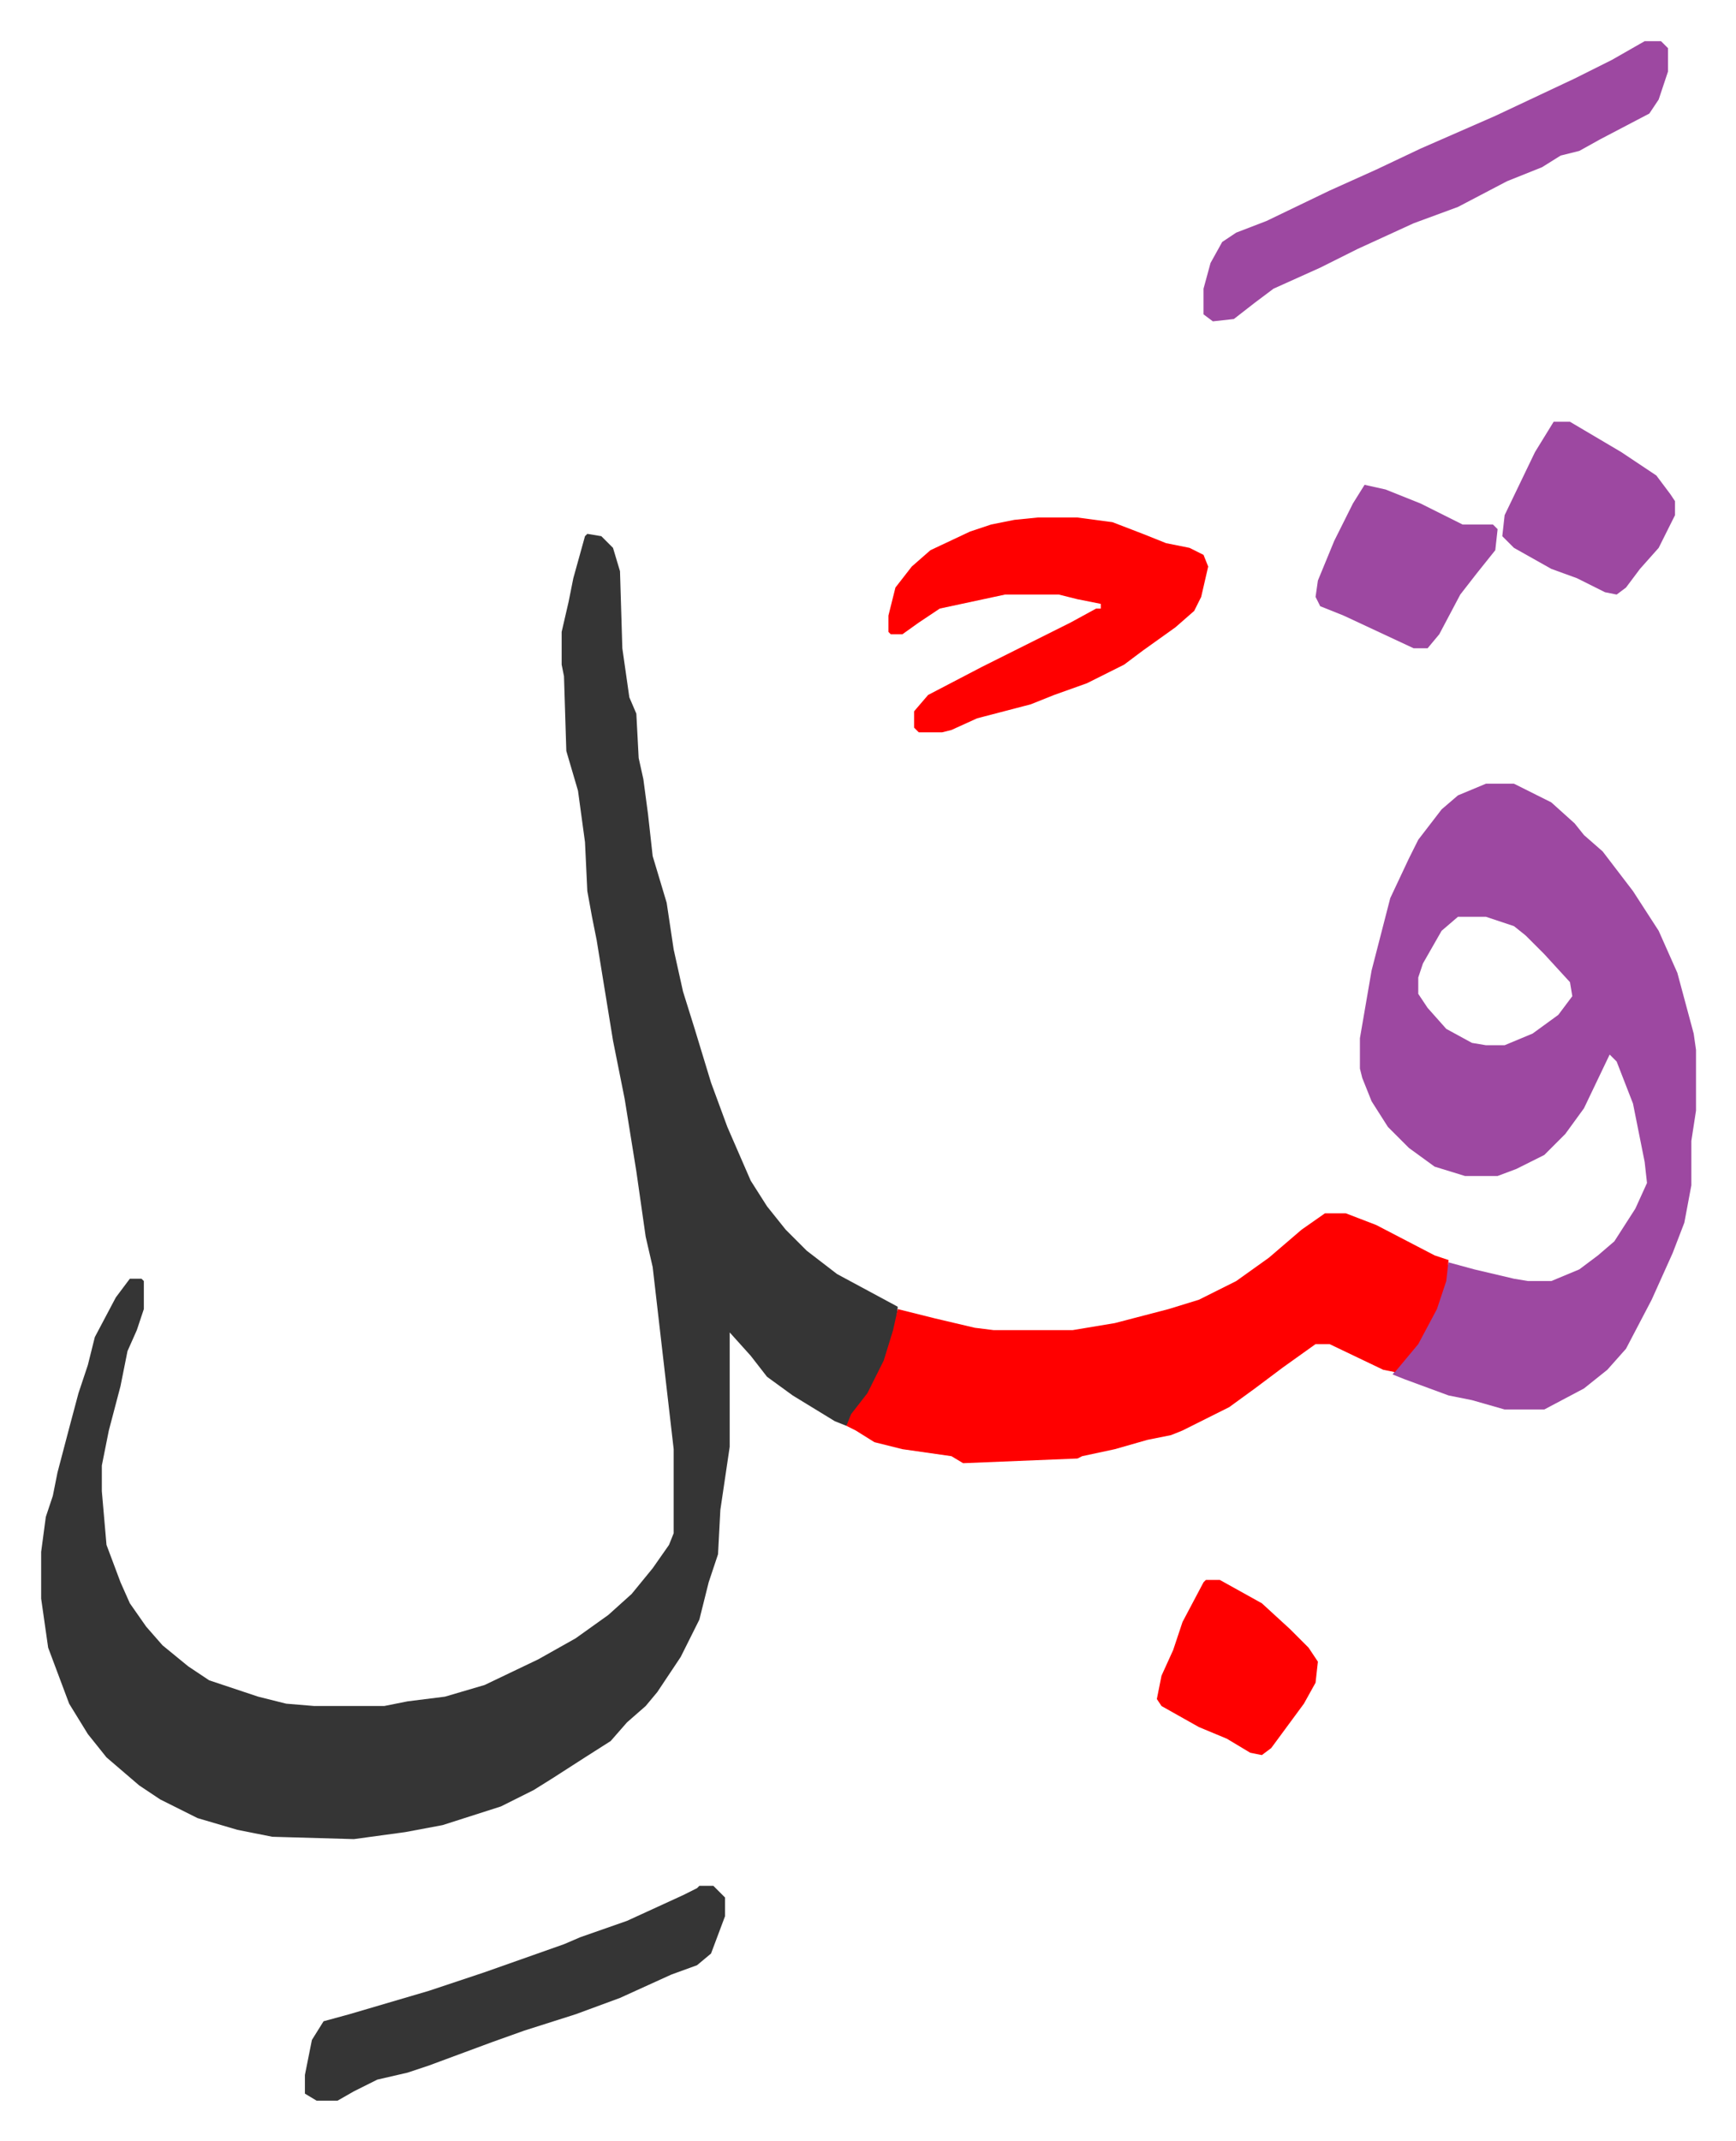
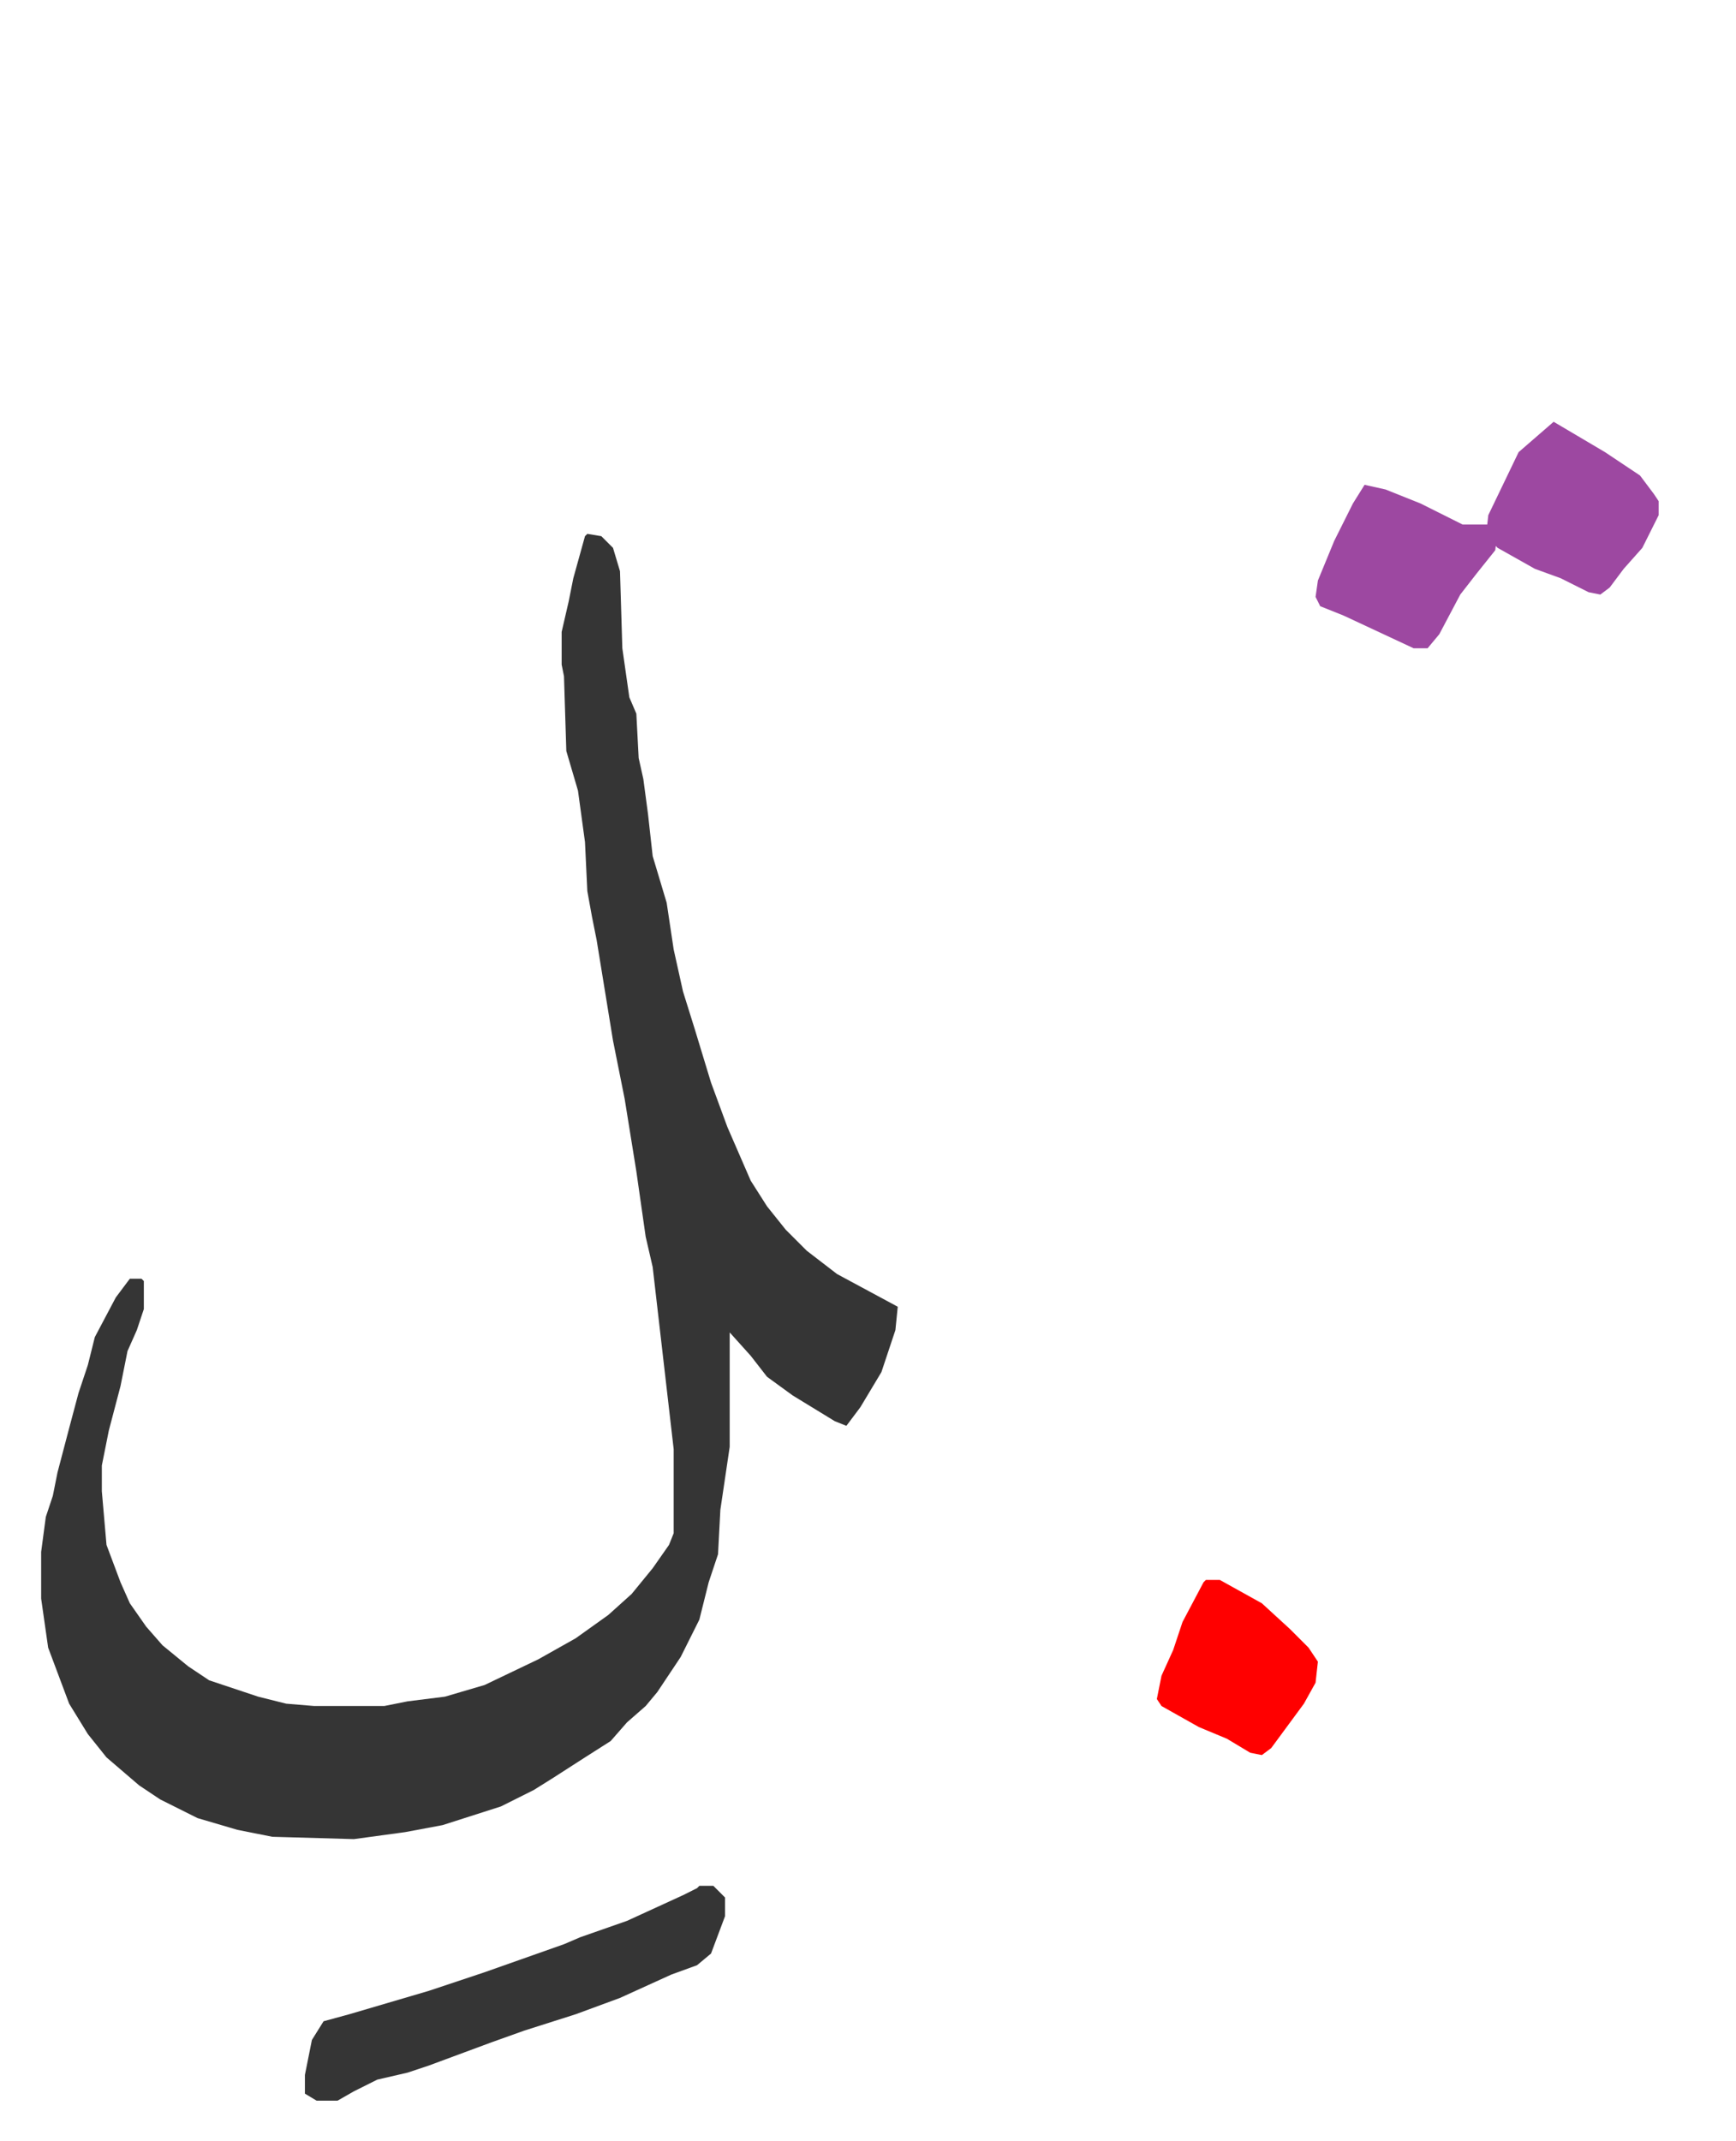
<svg xmlns="http://www.w3.org/2000/svg" role="img" viewBox="-17.63 334.37 743.76 916.76">
  <path fill="#353535" id="rule_normal" d="M234 563l6 1 5 5 3 10 1 33 3 21 3 7 1 19 2 9 2 15 2 18 3 10 3 10 3 20 4 18 5 16 7 23 7 19 10 23 7 11 8 10 9 9 13 10 26 14-1 10-6 18-9 15-6 8-5-2-18-11-11-8-7-9-9-10v49l-4 27-1 19-4 12-4 16-8 16-10 15-5 6-8 7-7 8-11 7-14 9-8 5-14 7-25 8-16 3-22 3-35-1-15-3-17-5-16-8-9-6-14-12-8-10-8-13-9-24-3-21v-20l2-15 3-9 2-10 5-19 4-15 4-12 3-12 9-17 6-8h5l1 1v12l-3 9-4 9-3 15-5 19-3 15v11l2 23 6 16 4 9 7 10 7 8 11 9 9 6 21 7 12 3 12 1h30l10-2 16-2 17-5 23-11 16-9 14-10 10-9 9-11 7-10 2-5v-36l-6-52-3-26-3-13-4-28-5-31-5-25-7-43-2-10-2-11-1-21-3-22-5-17-1-32-1-5v-14l3-13 2-10 5-18z" />
-   <path fill="#9d48a1" id="rule_ikhfa" d="M619 670h12l16 8 10 9 4 5 8 7 13 17 11 17 8 18 7 26 1 7v26l-2 13v19l-3 16-5 13-9 20-11 21-8 9-10 8-17 9h-17l-14-4-10-2-19-7-5-2 6-8 7-10 7-15 4-15 11 3 17 4 6 1h10l12-5 8-6 7-6 9-14 5-11-1-9-5-25-7-18-3-3-11 23-8 11-9 9-12 6-8 3h-14l-13-4-11-8-9-9-7-11-4-10-1-4v-13l5-29 8-31 8-17 4-8 10-13 7-6zm-12 57l-7 6-8 14-2 6v7l4 6 8 9 11 6 6 1h8l12-5 11-8 6-8-1-6-11-12-8-8-5-4-12-4z" />
-   <path fill="#ff0000" id="rule_qalqalah" d="M550 854h9l13 5 25 13 6 2-1 9-4 12-8 15-10 12-5-1-23-11h-6l-14 10-12 9-11 8-12 6-8 4-5 2-10 2-14 4-14 3-2 1-49 2-5-3-21-3-12-3-8-5-4-2 2-5 7-9 7-14 4-13 2-9 16 4 17 4 8 1h34l18-3 23-6 13-4 16-8 14-10 14-12zM427 556h17l15 2 13 5 10 4 10 2 6 3 2 5-3 13-3 6-8 7-14 10-8 6-16 8-14 5-10 4-23 6-11 5-4 1h-10l-2-2v-7l6-7 23-12 22-11 16-8 11-6h2v-2l-10-2-8-2h-23l-28 6-9 6-7 5h-5l-1-1v-7l3-12 7-9 8-7 17-8 9-3 10-2z" />
-   <path fill="#9d48a1" id="rule_ikhfa" d="M687 352h7l3 3v10l-4 12-4 6-21 11-9 5-8 2-8 5-15 6-21 11-19 7-24 11-16 8-20 9-8 6-9 7-9 1-4-3v-11l3-11 5-9 6-4 13-5 27-13 20-9 19-9 32-14 34-16 16-8z" />
  <path fill="#353535" id="rule_normal" d="M282 1142h6l5 5v8l-6 16-6 5-11 4-22 10-19 7-22 7-14 5-27 10-9 3-13 3-10 5-7 4h-9l-5-3v-8l3-15 5-8 11-3 34-10 24-8 17-6 17-6 7-3 20-7 24-11 6-3z" />
-   <path fill="#9d48a1" id="rule_ikhfa" d="M648 515h7l22 13 15 10 6 8 2 3v6l-7 14-8 9-6 8-4 3-5-1-12-6-11-4-16-9-5-5 1-9 13-27zm-81 27l9 2 15 6 18 9h13l2 2-1 9-8 10-7 9-9 17-5 6h-6l-30-14-10-4-2-4 1-7 7-17 8-16z" />
+   <path fill="#9d48a1" id="rule_ikhfa" d="M648 515l22 13 15 10 6 8 2 3v6l-7 14-8 9-6 8-4 3-5-1-12-6-11-4-16-9-5-5 1-9 13-27zm-81 27l9 2 15 6 18 9h13l2 2-1 9-8 10-7 9-9 17-5 6h-6l-30-14-10-4-2-4 1-7 7-17 8-16z" />
  <path fill="#ff0000" id="rule_qalqalah" d="M499 1011h6l18 10 12 11 8 8 4 6-1 9-5 9-14 19-4 3-5-1-10-6-12-5-16-9-2-3 2-10 5-11 4-12 9-17z" />
</svg>